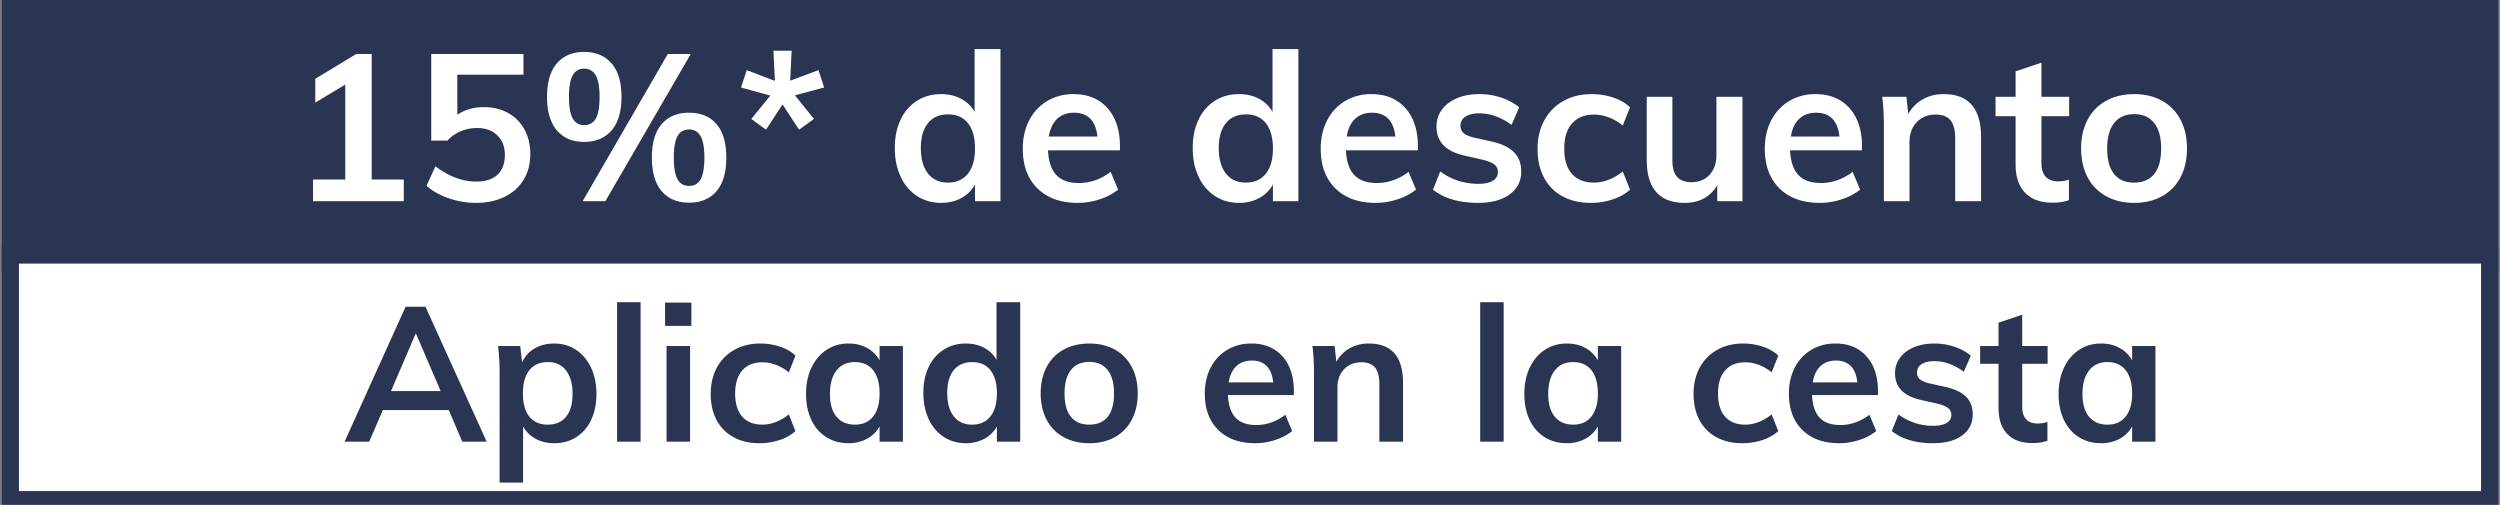
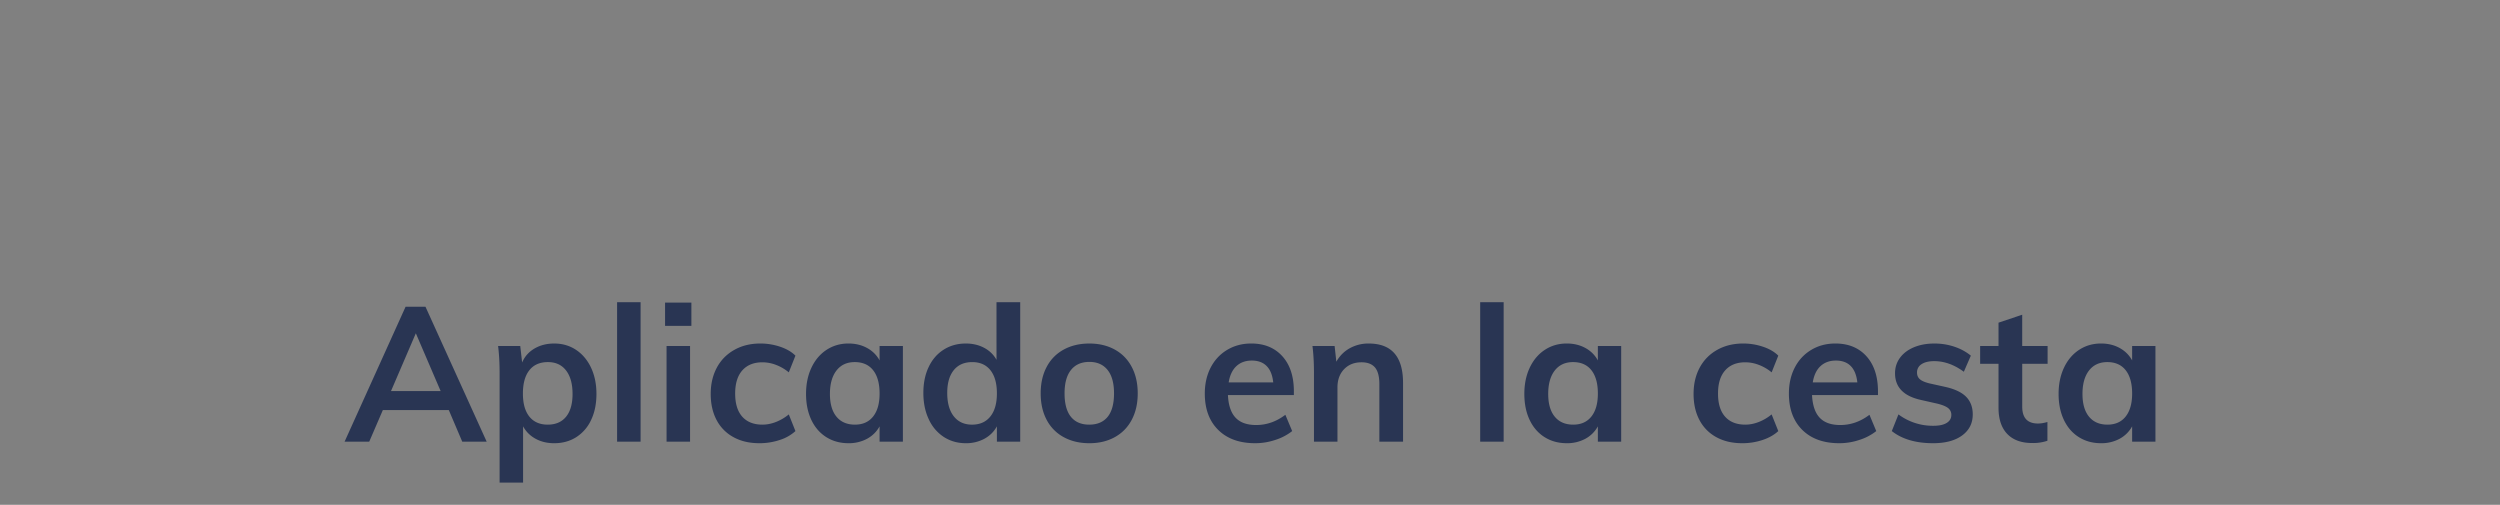
<svg xmlns="http://www.w3.org/2000/svg" viewBox="0 0 145.1 29.3">
  <rect x="0" y="0" width="145.1" height="29.3" fill="#808080" stroke="none" />
-   <path fill="#293553" stroke="#293553" stroke-miterlimit="10" d="M.6.3h143.9v15H.6z" />
-   <path fill="#fff" stroke="#293553" stroke-miterlimit="10" d="M.6 14.8h143.9V29H.6z" />
  <g fill="#fff" stroke-width="0">
-     <path d="M23.435 10.419v1.26h-5.268v-1.26h1.872V4.91l-1.74 1.044v-1.38l2.376-1.44h.9v7.285h1.86zM29.495 6.56c.408.228.723.549.948.96.224.412.336.886.336 1.423 0 .56-.128 1.054-.384 1.481-.257.428-.624.76-1.104.997s-1.036.354-1.668.354a4.82 4.82 0 01-1.584-.27c-.52-.18-.948-.422-1.284-.726l.516-1.128c.776.591 1.568.887 2.376.887.535 0 .945-.134 1.23-.402.283-.268.425-.65.425-1.146 0-.472-.146-.85-.438-1.133-.292-.285-.682-.427-1.17-.427-.335 0-.651.062-.947.186a2.244 2.244 0 00-.78.546h-.937V3.134h5.353v1.2h-3.84v2.328c.432-.296.944-.444 1.536-.444.535 0 1.008.114 1.416.342zM32.321 7.569c-.38-.445-.57-1.095-.57-1.95 0-.848.19-1.495.57-1.939.38-.443.906-.666 1.578-.666.68 0 1.212.223 1.596.666s.576 1.09.576 1.938c0 .856-.192 1.506-.576 1.95-.384.444-.916.667-1.596.667-.672 0-1.198-.223-1.578-.666zm2.262-.69c.144-.257.216-.677.216-1.26 0-.569-.074-.983-.222-1.242a.73.73 0 00-.678-.39.706.706 0 00-.66.39c-.144.26-.216.673-.216 1.241 0 .577.072.994.216 1.254.144.26.364.39.66.39.312 0 .54-.128.684-.383zm-.768 4.8l4.944-8.545h1.332l-4.956 8.544h-1.32zm4.59-.583c-.38-.443-.57-1.098-.57-1.962 0-.848.19-1.492.57-1.932.38-.44.91-.66 1.59-.66s1.21.22 1.59.66.57 1.089.57 1.944c0 .857-.19 1.507-.57 1.95s-.91.666-1.59.666-1.21-.222-1.59-.666zm2.262-.695c.144-.26.216-.679.216-1.255 0-.568-.074-.982-.222-1.242s-.37-.39-.666-.39c-.304 0-.528.13-.672.39s-.216.674-.216 1.242c0 .576.072.994.216 1.255.144.26.368.39.672.39s.528-.13.672-.39zM43.607 6.903l1.104-1.356-1.704-.469.336-1.008 1.632.625-.084-1.752h1.056l-.084 1.74 1.644-.613.324 1.008-1.692.456 1.104 1.369-.864.624-.96-1.465-.96 1.465-.852-.624zM58.067 2.846v8.832H56.59v-.972c-.184.336-.448.598-.792.786s-.736.283-1.176.283c-.52 0-.984-.133-1.391-.396a2.634 2.634 0 01-.954-1.122c-.229-.484-.342-1.039-.342-1.663s.111-1.171.336-1.644a2.58 2.58 0 01.947-1.098c.408-.26.876-.39 1.404-.39.432 0 .819.09 1.158.27.34.18.602.435.787.762V2.846h1.5zm-1.891 7.236c.276-.344.414-.831.414-1.464 0-.631-.136-1.12-.408-1.464-.272-.343-.655-.516-1.152-.516-.503 0-.894.17-1.17.51-.276.34-.414.822-.414 1.446 0 .632.138 1.124.415 1.476.275.353.662.528 1.158.528.495 0 .882-.172 1.157-.516zM65.002 8.726h-4.176c.032.648.194 1.127.486 1.434.292.308.726.462 1.302.462.664 0 1.28-.216 1.848-.648l.432 1.033a3.382 3.382 0 01-1.062.558c-.42.14-.846.21-1.278.21-.992 0-1.772-.28-2.34-.84-.568-.56-.851-1.328-.851-2.304 0-.617.123-1.165.37-1.644s.597-.854 1.046-1.123a2.905 2.905 0 011.523-.401c.832 0 1.49.27 1.974.81s.726 1.281.726 2.225v.228zm-3.642-1.83c-.252.237-.414.578-.486 1.027h2.82c-.048-.457-.186-.8-.414-1.033-.228-.232-.542-.348-.942-.348-.4 0-.725.118-.978.354zM75.358 2.846v8.832H73.88v-.972c-.184.336-.448.598-.792.786s-.736.283-1.176.283c-.52 0-.984-.133-1.391-.396a2.634 2.634 0 01-.954-1.122c-.229-.484-.342-1.039-.342-1.663s.111-1.171.336-1.644a2.58 2.58 0 01.947-1.098c.408-.26.876-.39 1.404-.39.432 0 .819.09 1.158.27.34.18.602.435.787.762V2.846h1.5zm-1.891 7.236c.276-.344.414-.831.414-1.464 0-.631-.136-1.12-.408-1.464-.272-.343-.655-.516-1.152-.516-.503 0-.894.17-1.17.51-.276.34-.413.822-.413 1.446 0 .632.137 1.124.414 1.476.275.353.662.528 1.158.528.495 0 .882-.172 1.157-.516zM82.294 8.726h-4.176c.032.648.194 1.127.486 1.434.292.308.726.462 1.302.462.664 0 1.28-.216 1.848-.648l.432 1.033a3.382 3.382 0 01-1.062.558c-.42.14-.846.21-1.278.21-.992 0-1.772-.28-2.34-.84-.568-.56-.852-1.328-.852-2.304 0-.617.124-1.165.372-1.644s.596-.854 1.045-1.123a2.905 2.905 0 011.523-.401c.832 0 1.49.27 1.974.81s.726 1.281.726 2.225v.228zm-3.642-1.83c-.252.237-.414.578-.486 1.027h2.82c-.048-.457-.186-.8-.414-1.033-.228-.232-.543-.348-.942-.348-.4 0-.726.118-.978.354zM83.17 11.007l.42-1.057c.648.48 1.387.72 2.219.72.36 0 .638-.06.834-.18a.562.562 0 00.295-.503.53.53 0 00-.204-.438c-.137-.108-.369-.203-.697-.283l-1.008-.228c-1.104-.24-1.656-.803-1.656-1.692 0-.367.104-.693.312-.978.208-.283.5-.506.876-.666.376-.16.812-.24 1.308-.24.432 0 .848.067 1.248.198.4.132.752.323 1.056.57l-.443 1.02c-.609-.448-1.233-.672-1.872-.672-.345 0-.613.065-.805.192a.604.604 0 00-.288.529c0 .175.058.315.175.42.115.103.313.191.593.264l1.033.228c.6.135 1.037.345 1.313.63s.414.653.414 1.11c0 .56-.223 1.003-.672 1.331s-1.06.493-1.836.493c-1.096 0-1.967-.257-2.616-.768zM90.68 11.39a2.611 2.611 0 01-1.067-1.086c-.249-.467-.372-1.018-.372-1.65s.13-1.188.39-1.667.628-.854 1.104-1.123c.476-.268 1.026-.401 1.65-.401.432 0 .85.067 1.254.203s.725.324.966.564l-.42 1.056a2.917 2.917 0 00-.816-.474 2.418 2.418 0 00-.852-.161c-.544 0-.968.17-1.272.51-.304.34-.456.83-.456 1.47s.15 1.127.45 1.463c.3.336.726.504 1.278.504.28 0 .564-.055.852-.168.288-.111.56-.272.816-.48l.42 1.057c-.256.24-.588.427-.996.563a4.036 4.036 0 01-1.284.205c-.632 0-1.18-.128-1.644-.385zM101.133 5.618v6.06h-1.464v-.936a1.97 1.97 0 01-.768.768c-.32.176-.688.265-1.104.265-1.48 0-2.22-.832-2.22-2.496v-3.66h1.488V9.29c0 .44.09.764.27.972s.458.312.834.312c.44 0 .792-.144 1.056-.432.264-.288.396-.672.396-1.152V5.618h1.512zM108.07 8.726h-4.176c.031.648.193 1.127.485 1.434.292.308.727.462 1.303.462.663 0 1.28-.216 1.847-.648l.432 1.033a3.382 3.382 0 01-1.061.558c-.42.14-.847.21-1.279.21-.992 0-1.771-.28-2.34-.84-.568-.56-.851-1.328-.851-2.304 0-.617.123-1.165.371-1.644s.597-.854 1.045-1.123a2.905 2.905 0 011.523-.401c.832 0 1.49.27 1.974.81s.727 1.281.727 2.225v.228zm-3.643-1.83c-.252.237-.413.578-.485 1.027h2.819c-.048-.457-.186-.8-.413-1.033-.229-.232-.543-.348-.943-.348-.4 0-.725.118-.978.354zM114.98 7.958v3.72h-1.5V8.03c0-.48-.091-.83-.276-1.05-.183-.22-.467-.33-.851-.33-.456 0-.824.147-1.105.439-.28.292-.42.677-.42 1.157v3.432h-1.487V7.334c0-.64-.032-1.212-.097-1.716h1.405l.108.996c.207-.367.49-.651.846-.852.355-.2.758-.3 1.206-.3 1.447 0 2.172.833 2.172 2.496zM118.485 6.746v2.712c0 .713.332 1.069.996 1.069.184 0 .383-.033.6-.097v1.188a2.819 2.819 0 01-.96.144c-.688 0-1.217-.192-1.584-.576-.368-.384-.552-.936-.552-1.656V6.746h-1.164V5.618h1.164V4.142l1.5-.504v1.98h1.608v1.128h-1.608zM122.247 11.39a2.617 2.617 0 01-1.08-1.098c-.252-.475-.378-1.034-.378-1.674 0-.64.126-1.197.378-1.673s.612-.842 1.08-1.099c.468-.255 1.01-.383 1.626-.383.608 0 1.144.128 1.608.383.464.257.822.622 1.074 1.099s.378 1.034.378 1.673c0 .64-.126 1.199-.378 1.674-.252.476-.61.842-1.074 1.098-.464.257-1 .385-1.608.385-.616 0-1.158-.128-1.626-.385zm2.783-1.29c.269-.331.403-.825.403-1.482 0-.648-.136-1.141-.408-1.482-.272-.34-.657-.51-1.152-.51-.505 0-.892.17-1.164.51-.272.34-.408.834-.408 1.482 0 .657.134 1.15.401 1.482.269.332.655.498 1.159.498.511 0 .902-.166 1.17-.498z" />
-   </g>
+     </g>
  <g fill="#293553" stroke-width="0">
    <path d="M26.048 23.799h-3.827l-.792 1.837h-1.43l3.541-7.832h1.155l3.553 7.832H26.83l-.782-1.837zm-.472-1.1l-1.441-3.355-1.442 3.355h2.883zM33.435 20.307c.37.246.66.59.87 1.034.208.443.313.951.313 1.523s-.103 1.075-.308 1.507a2.336 2.336 0 01-.864 1.001c-.37.235-.798.352-1.281.352-.404 0-.763-.086-1.079-.258a1.792 1.792 0 01-.726-.72v3.266h-1.363v-6.358c0-.586-.03-1.11-.088-1.573h1.286l.11.957c.147-.344.385-.614.715-.808s.712-.292 1.145-.292c.476 0 .9.123 1.27.369zm-.578 3.877c.25-.308.374-.748.374-1.32 0-.579-.124-1.032-.374-1.358s-.6-.49-1.055-.49c-.47 0-.83.158-1.078.473-.25.316-.374.767-.374 1.353 0 .58.124 1.025.374 1.337.249.311.605.467 1.066.467s.818-.154 1.067-.462zM35.816 17.54h1.364v8.096h-1.364V17.54zM40.128 17.562v1.353H38.6v-1.353h1.528zm-1.44 2.52h1.363v5.554h-1.364V20.08zM42.57 25.372a2.395 2.395 0 01-.98-.995c-.226-.43-.34-.933-.34-1.513s.12-1.088.357-1.529.576-.782 1.013-1.028c.436-.246.94-.37 1.512-.37.396 0 .78.063 1.15.188.37.125.665.297.885.517l-.385.969a2.651 2.651 0 00-.748-.435 2.201 2.201 0 00-.781-.148c-.499 0-.887.155-1.166.466-.279.313-.418.762-.418 1.348 0 .587.138 1.034.412 1.342.275.308.666.462 1.172.462.257 0 .517-.051.781-.154a2.77 2.77 0 00.748-.44l.385.968a2.44 2.44 0 01-.913.517 3.714 3.714 0 01-1.177.187c-.58 0-1.082-.117-1.507-.352zM52.404 20.081v5.555h-1.353v-.89c-.169.307-.41.547-.726.72a2.217 2.217 0 01-1.078.258c-.484 0-.913-.117-1.287-.352s-.664-.568-.869-1c-.205-.433-.308-.936-.308-1.508s.105-1.08.314-1.523c.209-.444.5-.788.874-1.034s.8-.37 1.276-.37c.403 0 .763.088 1.078.26.316.172.557.413.726.72v-.836h1.353zm-1.727 4.092c.25-.315.374-.759.374-1.331 0-.586-.125-1.037-.374-1.353-.25-.315-.605-.473-1.067-.473-.455 0-.808.164-1.061.49s-.38.78-.38 1.358c0 .572.127 1.012.38 1.32.253.308.61.462 1.072.462.455 0 .807-.158 1.056-.473zM59.213 17.54v8.096H57.86v-.89c-.17.307-.41.547-.726.72a2.217 2.217 0 01-1.078.258c-.477 0-.902-.121-1.276-.362a2.416 2.416 0 01-.875-1.03c-.209-.443-.313-.951-.313-1.523s.102-1.074.308-1.507c.205-.433.495-.768.869-1.006s.803-.358 1.287-.358c.396 0 .75.083 1.061.248.312.165.552.397.72.698V17.54h1.376zm-1.733 6.633c.253-.315.38-.763.38-1.342s-.125-1.026-.374-1.342c-.25-.315-.602-.473-1.056-.473-.462 0-.82.156-1.073.468s-.379.753-.379 1.325c0 .58.126 1.031.38 1.353s.606.484 1.06.484c.455 0 .81-.158 1.062-.473zM61.737 25.372a2.403 2.403 0 01-.99-1.007c-.23-.435-.346-.947-.346-1.534s.116-1.098.347-1.534c.23-.436.56-.772.99-1.007.428-.234.925-.352 1.49-.352.557 0 1.048.118 1.474.352.425.235.754.57.984 1.007.231.436.347.947.347 1.534s-.116 1.099-.347 1.534c-.23.437-.56.773-.984 1.007-.426.235-.917.352-1.474.352-.565 0-1.062-.117-1.49-.352zm2.553-1.182c.245-.304.368-.757.368-1.359 0-.594-.125-1.047-.374-1.358-.25-.312-.601-.468-1.056-.468-.462 0-.818.156-1.067.468-.25.311-.374.764-.374 1.358 0 .602.123 1.055.368 1.359.246.304.6.456 1.062.456.469 0 .826-.152 1.073-.456zM75.097 22.93h-3.828c.029.595.178 1.032.445 1.314.268.284.666.424 1.194.424.609 0 1.173-.198 1.694-.594l.396.946a3.09 3.09 0 01-.974.511 3.667 3.667 0 01-1.171.193c-.91 0-1.625-.256-2.145-.77-.521-.513-.781-1.217-.781-2.112 0-.564.113-1.066.34-1.507.228-.44.547-.782.958-1.028s.876-.37 1.397-.37c.762 0 1.365.249 1.81.744s.665 1.175.665 2.04v.209zm-3.339-1.677c-.23.216-.38.53-.445.94h2.585c-.044-.417-.17-.733-.38-.946-.209-.213-.497-.32-.863-.32s-.666.11-.897.326zM81.433 22.226v3.41h-1.375v-3.344c0-.44-.084-.76-.253-.963-.17-.2-.43-.301-.782-.301-.418 0-.754.133-1.011.4s-.386.622-.386 1.062v3.146h-1.363v-3.982c0-.586-.03-1.11-.088-1.573h1.286l.1.913c.19-.337.449-.597.775-.78a2.219 2.219 0 011.105-.276c1.328 0 1.992.763 1.992 2.288zM85.91 17.54h1.362v8.096H85.91V17.54zM94.093 20.081v5.555H92.74v-.89a1.796 1.796 0 01-.725.72 2.217 2.217 0 01-1.079.258c-.484 0-.913-.117-1.287-.352s-.664-.568-.869-1-.307-.936-.307-1.508.104-1.08.313-1.523c.21-.444.5-.788.874-1.034s.799-.37 1.276-.37c.404 0 .763.088 1.079.26.314.172.556.413.725.72v-.836h1.353zm-1.727 4.092c.25-.315.374-.759.374-1.331 0-.586-.125-1.037-.374-1.353s-.605-.473-1.067-.473c-.454 0-.808.164-1.062.49-.253.326-.379.78-.379 1.358 0 .572.126 1.012.38 1.32.253.308.61.462 1.073.462.454 0 .806-.158 1.055-.473zM99.614 25.372a2.39 2.39 0 01-.978-.995c-.228-.43-.341-.933-.341-1.513s.119-1.088.357-1.529.575-.782 1.012-1.028.94-.37 1.513-.37c.395 0 .779.063 1.15.188s.664.297.885.517l-.386.969a2.631 2.631 0 00-.748-.435 2.198 2.198 0 00-.78-.148c-.5 0-.888.155-1.166.466-.28.313-.418.762-.418 1.348 0 .587.137 1.034.412 1.342.275.308.665.462 1.172.462.256 0 .516-.051.78-.154.265-.102.514-.249.748-.44l.386.968c-.235.22-.54.392-.913.517a3.718 3.718 0 01-1.178.187c-.58 0-1.081-.117-1.507-.352zM108.998 22.93h-3.828c.03.595.178 1.032.445 1.314.268.284.665.424 1.194.424.608 0 1.172-.198 1.694-.594l.395.946a3.073 3.073 0 01-.973.511 3.664 3.664 0 01-1.171.193c-.91 0-1.625-.256-2.146-.77s-.78-1.217-.78-2.112c0-.564.113-1.066.34-1.507.227-.44.547-.782.958-1.028.41-.246.876-.37 1.396-.37.763 0 1.367.249 1.81.744s.666 1.175.666 2.04v.209zm-3.339-1.677c-.231.216-.38.53-.445.94h2.585c-.044-.417-.171-.733-.38-.946s-.497-.32-.863-.32c-.368 0-.665.11-.897.326zM109.8 25.02l.386-.968a3.33 3.33 0 002.035.66c.33 0 .585-.055.764-.165s.27-.264.27-.462a.486.486 0 00-.187-.401c-.125-.099-.338-.186-.638-.259l-.924-.209c-1.012-.22-1.518-.737-1.518-1.55 0-.338.095-.637.286-.897.19-.261.458-.464.803-.61s.744-.221 1.2-.221c.395 0 .777.06 1.143.181.367.121.69.296.968.523l-.407.935c-.557-.41-1.13-.616-1.716-.616-.316 0-.56.059-.737.176a.552.552 0 00-.264.484c0 .161.053.29.16.385.105.096.287.176.544.242l.946.21c.55.124.951.317 1.204.576.253.261.38.6.38 1.018 0 .514-.205.92-.616 1.222-.41.3-.972.45-1.683.45-1.005 0-1.805-.235-2.398-.704zM117.37 21.115v2.486c0 .653.303.98.912.98.168 0 .352-.03.55-.089v1.09a2.589 2.589 0 01-.88.131c-.63 0-1.115-.176-1.452-.528-.337-.352-.506-.858-.506-1.518v-2.552h-1.067v-1.034h1.067v-1.353l1.375-.462v1.815h1.474v1.034h-1.474zM125.102 20.081v5.555h-1.353v-.89a1.796 1.796 0 01-.726.72 2.217 2.217 0 01-1.078.258c-.484 0-.913-.117-1.287-.352s-.664-.568-.869-1-.308-.936-.308-1.508.105-1.08.314-1.523c.209-.444.5-.788.874-1.034s.799-.37 1.276-.37c.404 0 .763.088 1.078.26.315.172.557.413.726.72v-.836h1.353zm-1.727 4.092c.249-.315.374-.759.374-1.331 0-.586-.125-1.037-.374-1.353s-.606-.473-1.067-.473c-.455 0-.808.164-1.062.49-.253.326-.379.78-.379 1.358 0 .572.126 1.012.379 1.32.254.308.611.462 1.073.462.454 0 .807-.158 1.056-.473z" />
  </g>
</svg>